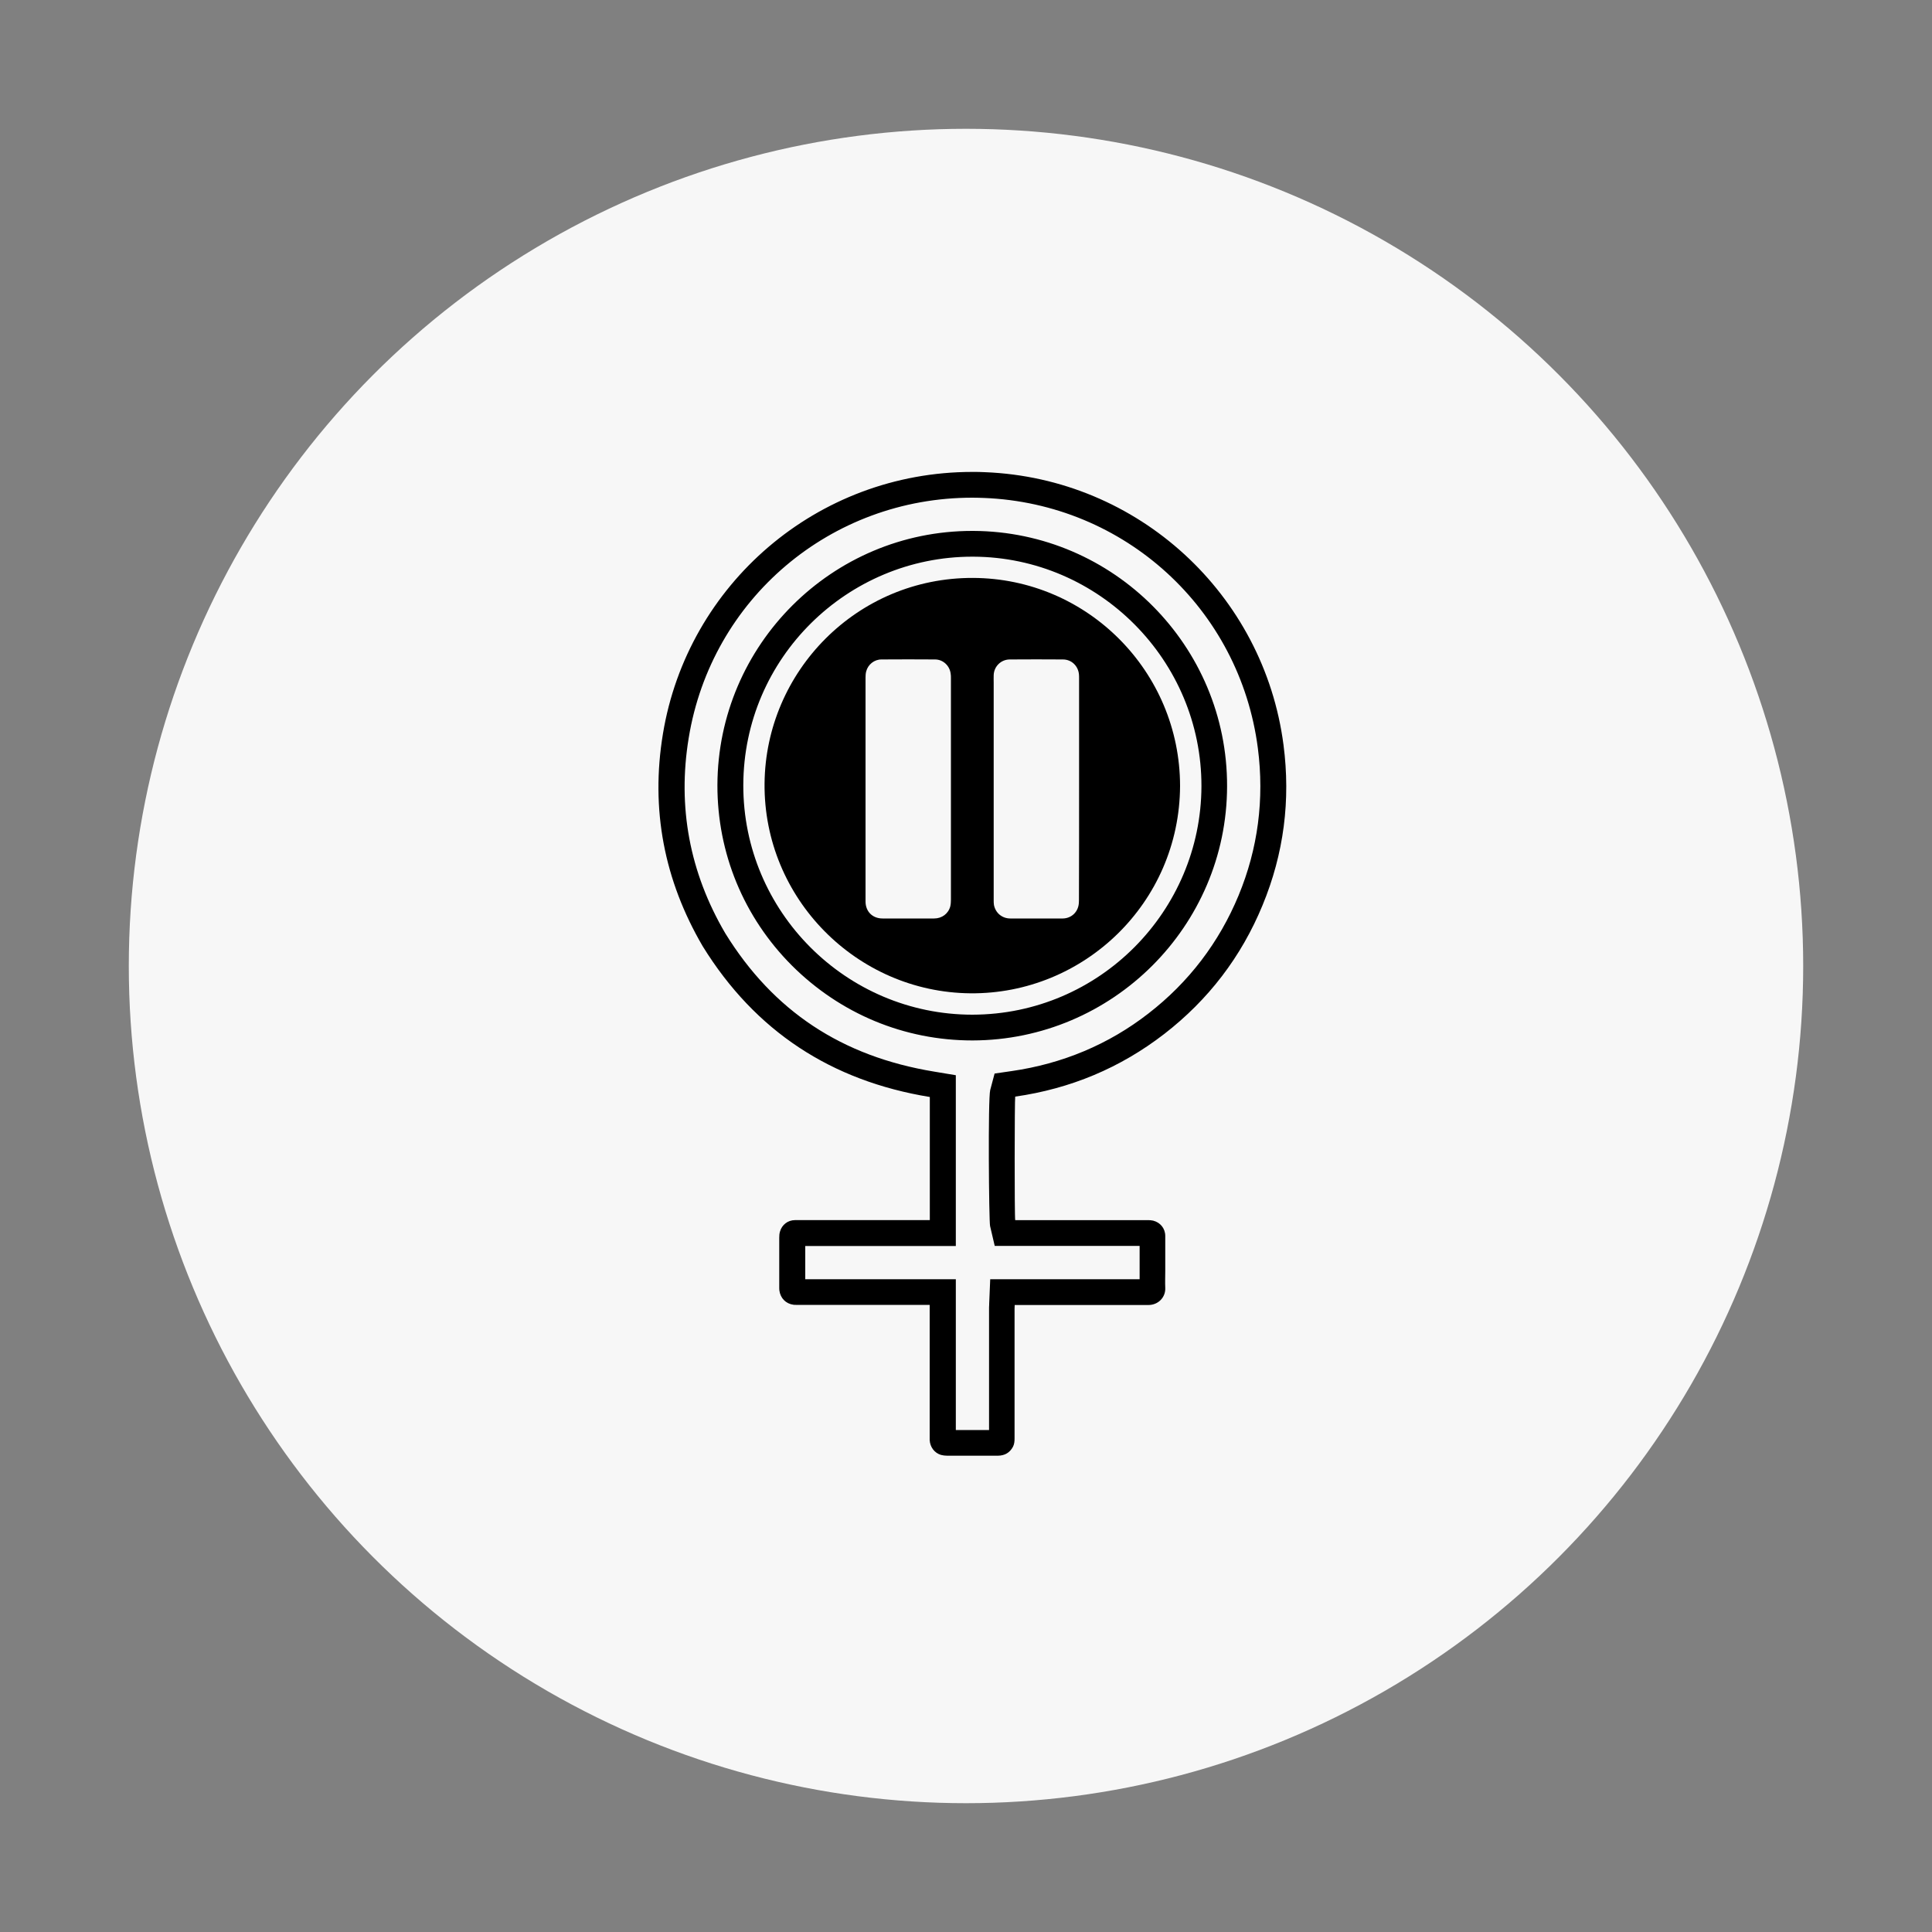
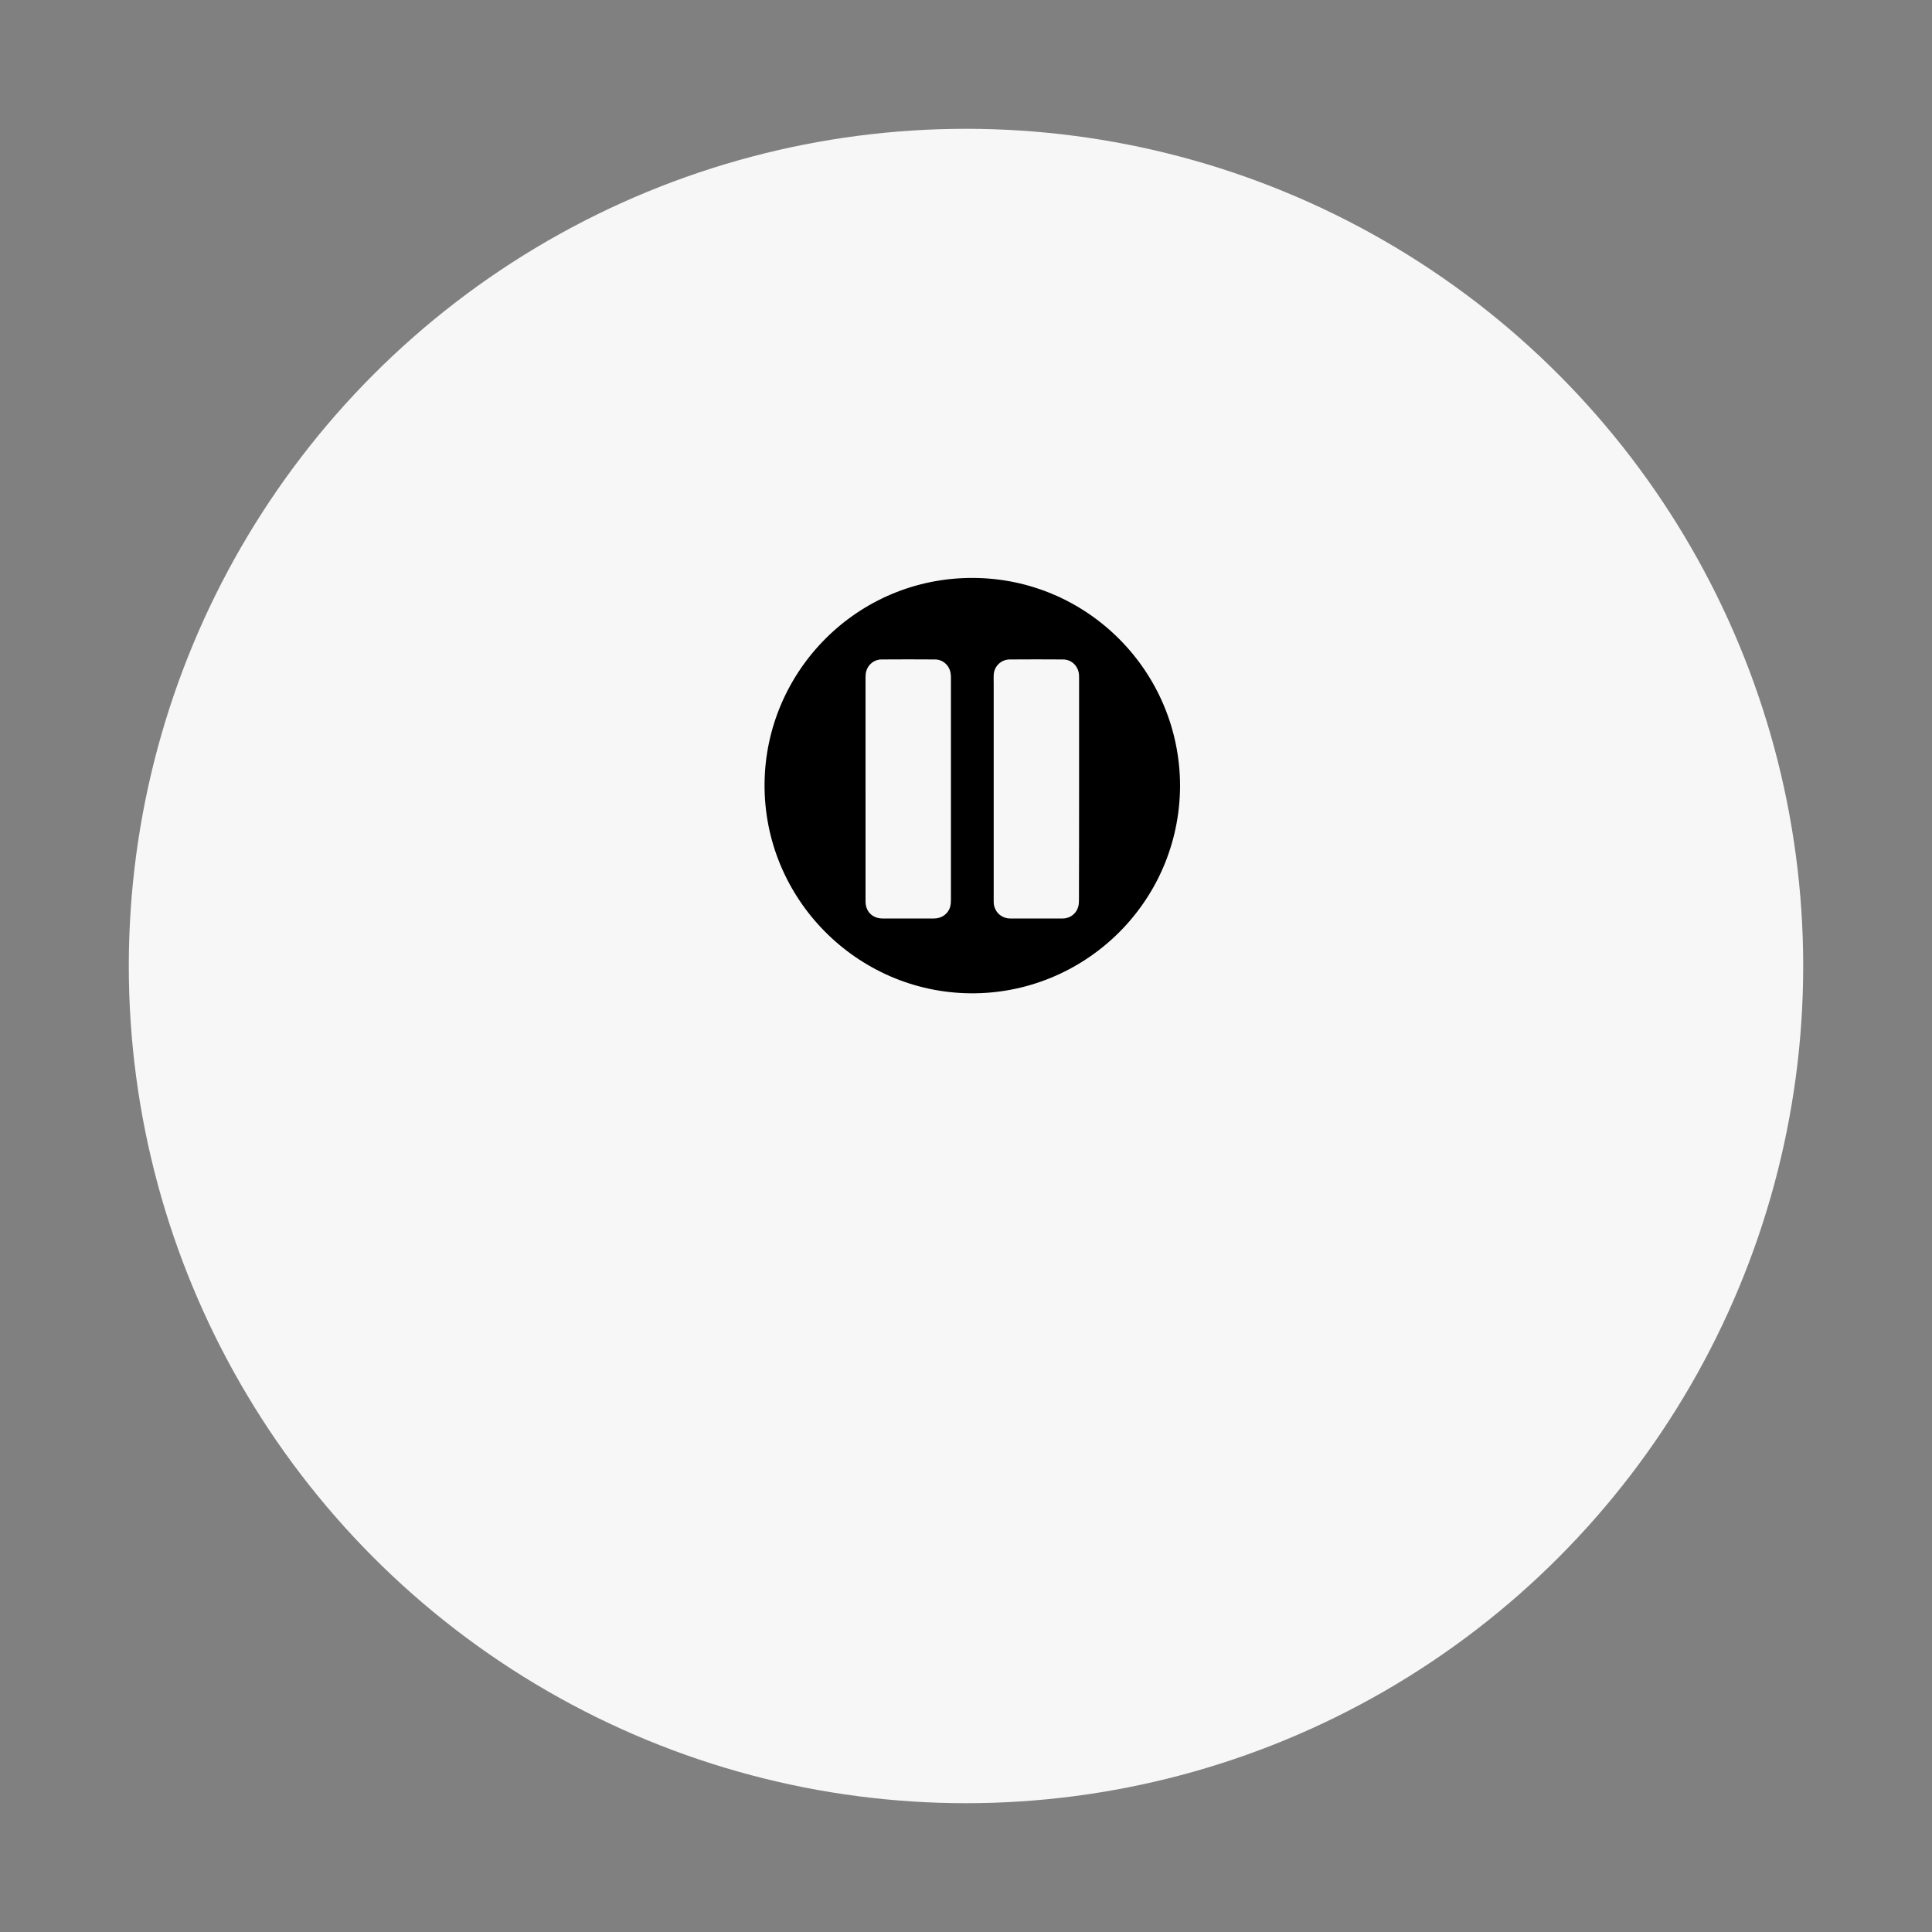
<svg xmlns="http://www.w3.org/2000/svg" version="1.1" id="Layer_1" x="0px" y="0px" viewBox="0 0 150 150" style="enable-background:new 0 0 150 150;" xml:space="preserve">
  <rect x="0" y="0" width="150" height="150" fill="#808080" stroke="none" />
  <style type="text/css">
	.st0{fill:#F7F7F7;}
	.st1{fill:#1D1D1B;}
	.st2{fill:#FFFFFF;}
</style>
  <g>
    <circle class="st0" cx="75" cy="75" r="65" />
  </g>
  <g>
    <g>
-       <path d="M75.49,38.64L75.49,38.64c0.3,0,0.6,0.01,0.9,0.02c10.92,0.43,19.87,8.6,21.27,19.43c0.51,3.95,0.01,7.8-1.5,11.44    c-1.51,3.64-3.86,6.73-7,9.16c-3.09,2.4-6.67,3.9-10.63,4.47l-1.31,0.19l-0.34,1.28c-0.18,0.67-0.1,10.19-0.01,10.56l0.36,1.54    h1.59h0.28h0.17h1.39h1.39l6.43,0c0,0.38,0,0.75,0,1.13l0,0.8l0,0.4c0,0.09,0,0.17,0,0.26c-1.32,0-2.64,0-3.96,0l-2.71,0l-2.68,0    h-0.33h-1.92l-0.08,1.91l0,0.08c-0.01,0.11-0.01,0.21-0.01,0.31l0,3.94v0.83l0,1.22c0,1.13,0,2.27,0,3.42l-0.5,0l-0.53,0l-0.57,0    l-0.56,0c-0.14,0-0.28,0-0.42,0v-9.38v-0.33v-2h-2h-0.31h-1.45l-7.93,0c0-0.86,0-1.72,0-2.58c0.06,0,0.12,0,0.17,0l0.69,0l0.69,0    h3.91h3.91h0.32h2v-2v-9.56v-1.7l-1.68-0.28c-7.18-1.18-12.49-4.7-16.22-10.74c-2.77-4.72-3.72-9.82-2.84-15.16    C55.23,46.49,64.5,38.64,75.49,38.64 M75.5,80.78L75.5,80.78L75.5,80.78c10.88-0.02,19.75-8.87,19.77-19.73    c0.03-10.89-8.81-19.78-19.7-19.83l-0.09,0c-10.88,0-19.75,8.85-19.78,19.74c-0.01,5.28,2.04,10.25,5.78,14    C65.24,78.71,70.21,80.78,75.5,80.78 M75.49,36.64c-12.06,0-22.11,8.74-24.02,20.33c-0.97,5.86,0.09,11.37,3.09,16.5    c4.08,6.6,9.98,10.45,17.63,11.7c0,3.17,0,6.35,0,9.56c-0.13,0-0.23,0-0.32,0c-1.3,0-2.6,0-3.91,0s-2.6,0-3.91,0    c-0.46,0-0.92,0-1.38,0c-0.32,0-0.63,0-0.95,0c-0.55,0-1.01,0.36-1.16,0.88c-0.05,0.16-0.06,0.33-0.06,0.5c0,1.28,0,2.55,0,3.83    c0,0.08,0,0.17,0.01,0.25c0.08,0.6,0.5,1.03,1.09,1.11c0.07,0.01,0.13,0.01,0.2,0.01c0.05,0,0.09,0,0.14,0c3.31,0,6.62,0,9.93,0    c0.1,0,0.19,0,0.31,0c0,0.13,0,0.23,0,0.33c0,3.32,0,6.64,0,9.96c0,0.07,0,0.14,0,0.21c0.03,0.54,0.37,1,0.88,1.15    c0.15,0.04,0.32,0.06,0.48,0.06c0.35,0,0.71,0,1.06,0c0.38,0,0.75,0,1.13,0c0.35,0,0.7,0,1.05,0c0.24,0,0.47,0,0.71,0    c0.52-0.01,0.91-0.23,1.16-0.7c0.1-0.2,0.12-0.41,0.12-0.63c0-1.77,0-3.53,0-5.3c0-1.59,0-3.18,0-4.77c0-0.1,0.01-0.19,0.01-0.3    c0.13,0,0.23,0,0.33,0c1.8,0,3.59,0,5.39,0c1.55,0,3.1,0,4.66,0c0,0,0,0,0,0c0.78,0,1.34-0.61,1.31-1.32c-0.02-0.44,0-0.89,0-1.34    c0-0.9,0-1.8,0-2.7c0-0.58-0.38-1.05-0.94-1.19c-0.13-0.03-0.27-0.04-0.41-0.04c-2.36,0-4.72,0-7.07,0c-0.93,0-1.85,0-2.78,0    c-0.06,0-0.11,0-0.17,0c-0.1,0-0.19,0-0.28,0c-0.06-0.24-0.05-9.39,0-9.59c4.28-0.61,8.15-2.22,11.58-4.87    c3.42-2.65,5.97-5.98,7.62-9.98c1.66-4.01,2.19-8.17,1.63-12.46c-1.52-11.68-11.26-20.7-23.18-21.17    C76.14,36.64,75.81,36.64,75.49,36.64L75.49,36.64z M75.5,78.78c-9.81,0-17.81-8.01-17.79-17.82c0.02-9.9,8.1-17.74,17.78-17.74    c0.03,0,0.05,0,0.08,0c9.76,0.04,17.73,8.06,17.71,17.83C93.25,70.7,85.4,78.76,75.5,78.78L75.5,78.78z" />
-     </g>
+       </g>
    <path d="M91.62,61.02c-0.04,9.09-7.48,16.18-16.28,16.1c-8.81-0.08-16.06-7.35-15.98-16.29c0.08-8.71,7.18-15.99,16.18-15.96   C84.41,44.9,91.61,52.12,91.62,61.02z M67.2,61.25C67.2,61.25,67.2,61.25,67.2,61.25c0,2.91,0,5.82,0,8.74   c0,0.78,0.54,1.32,1.32,1.32c0.38,0,0.75,0,1.13,0c0.96,0,1.92,0,2.88,0c0.6,0,1.1-0.37,1.25-0.94c0.04-0.17,0.05-0.35,0.05-0.53   c0-5.73,0-11.46,0-17.19c0-0.12,0-0.23-0.02-0.34c-0.07-0.62-0.59-1.11-1.21-1.11c-1.39-0.01-2.78-0.01-4.17,0   c-0.55,0-1.04,0.39-1.18,0.93c-0.04,0.15-0.05,0.32-0.05,0.48C67.2,55.49,67.2,58.37,67.2,61.25z M83.78,61.25   c0-2.86,0-5.72,0-8.57c0-0.11,0-0.22-0.01-0.32c-0.06-0.66-0.58-1.16-1.24-1.16c-1.38-0.01-2.75-0.01-4.13,0   c-0.68,0-1.23,0.54-1.25,1.22c-0.01,0.19,0,0.38,0,0.58c0,5.63,0,11.26,0,16.89c0,0.12,0,0.25,0.02,0.37   c0.12,0.62,0.63,1.05,1.27,1.05c0.97,0,1.94,0,2.9,0c0.39,0,0.78,0.01,1.18,0c0.67-0.01,1.19-0.51,1.24-1.18   c0.01-0.13,0.01-0.26,0.01-0.39C83.78,66.91,83.78,64.08,83.78,61.25z" />
  </g>
</svg>